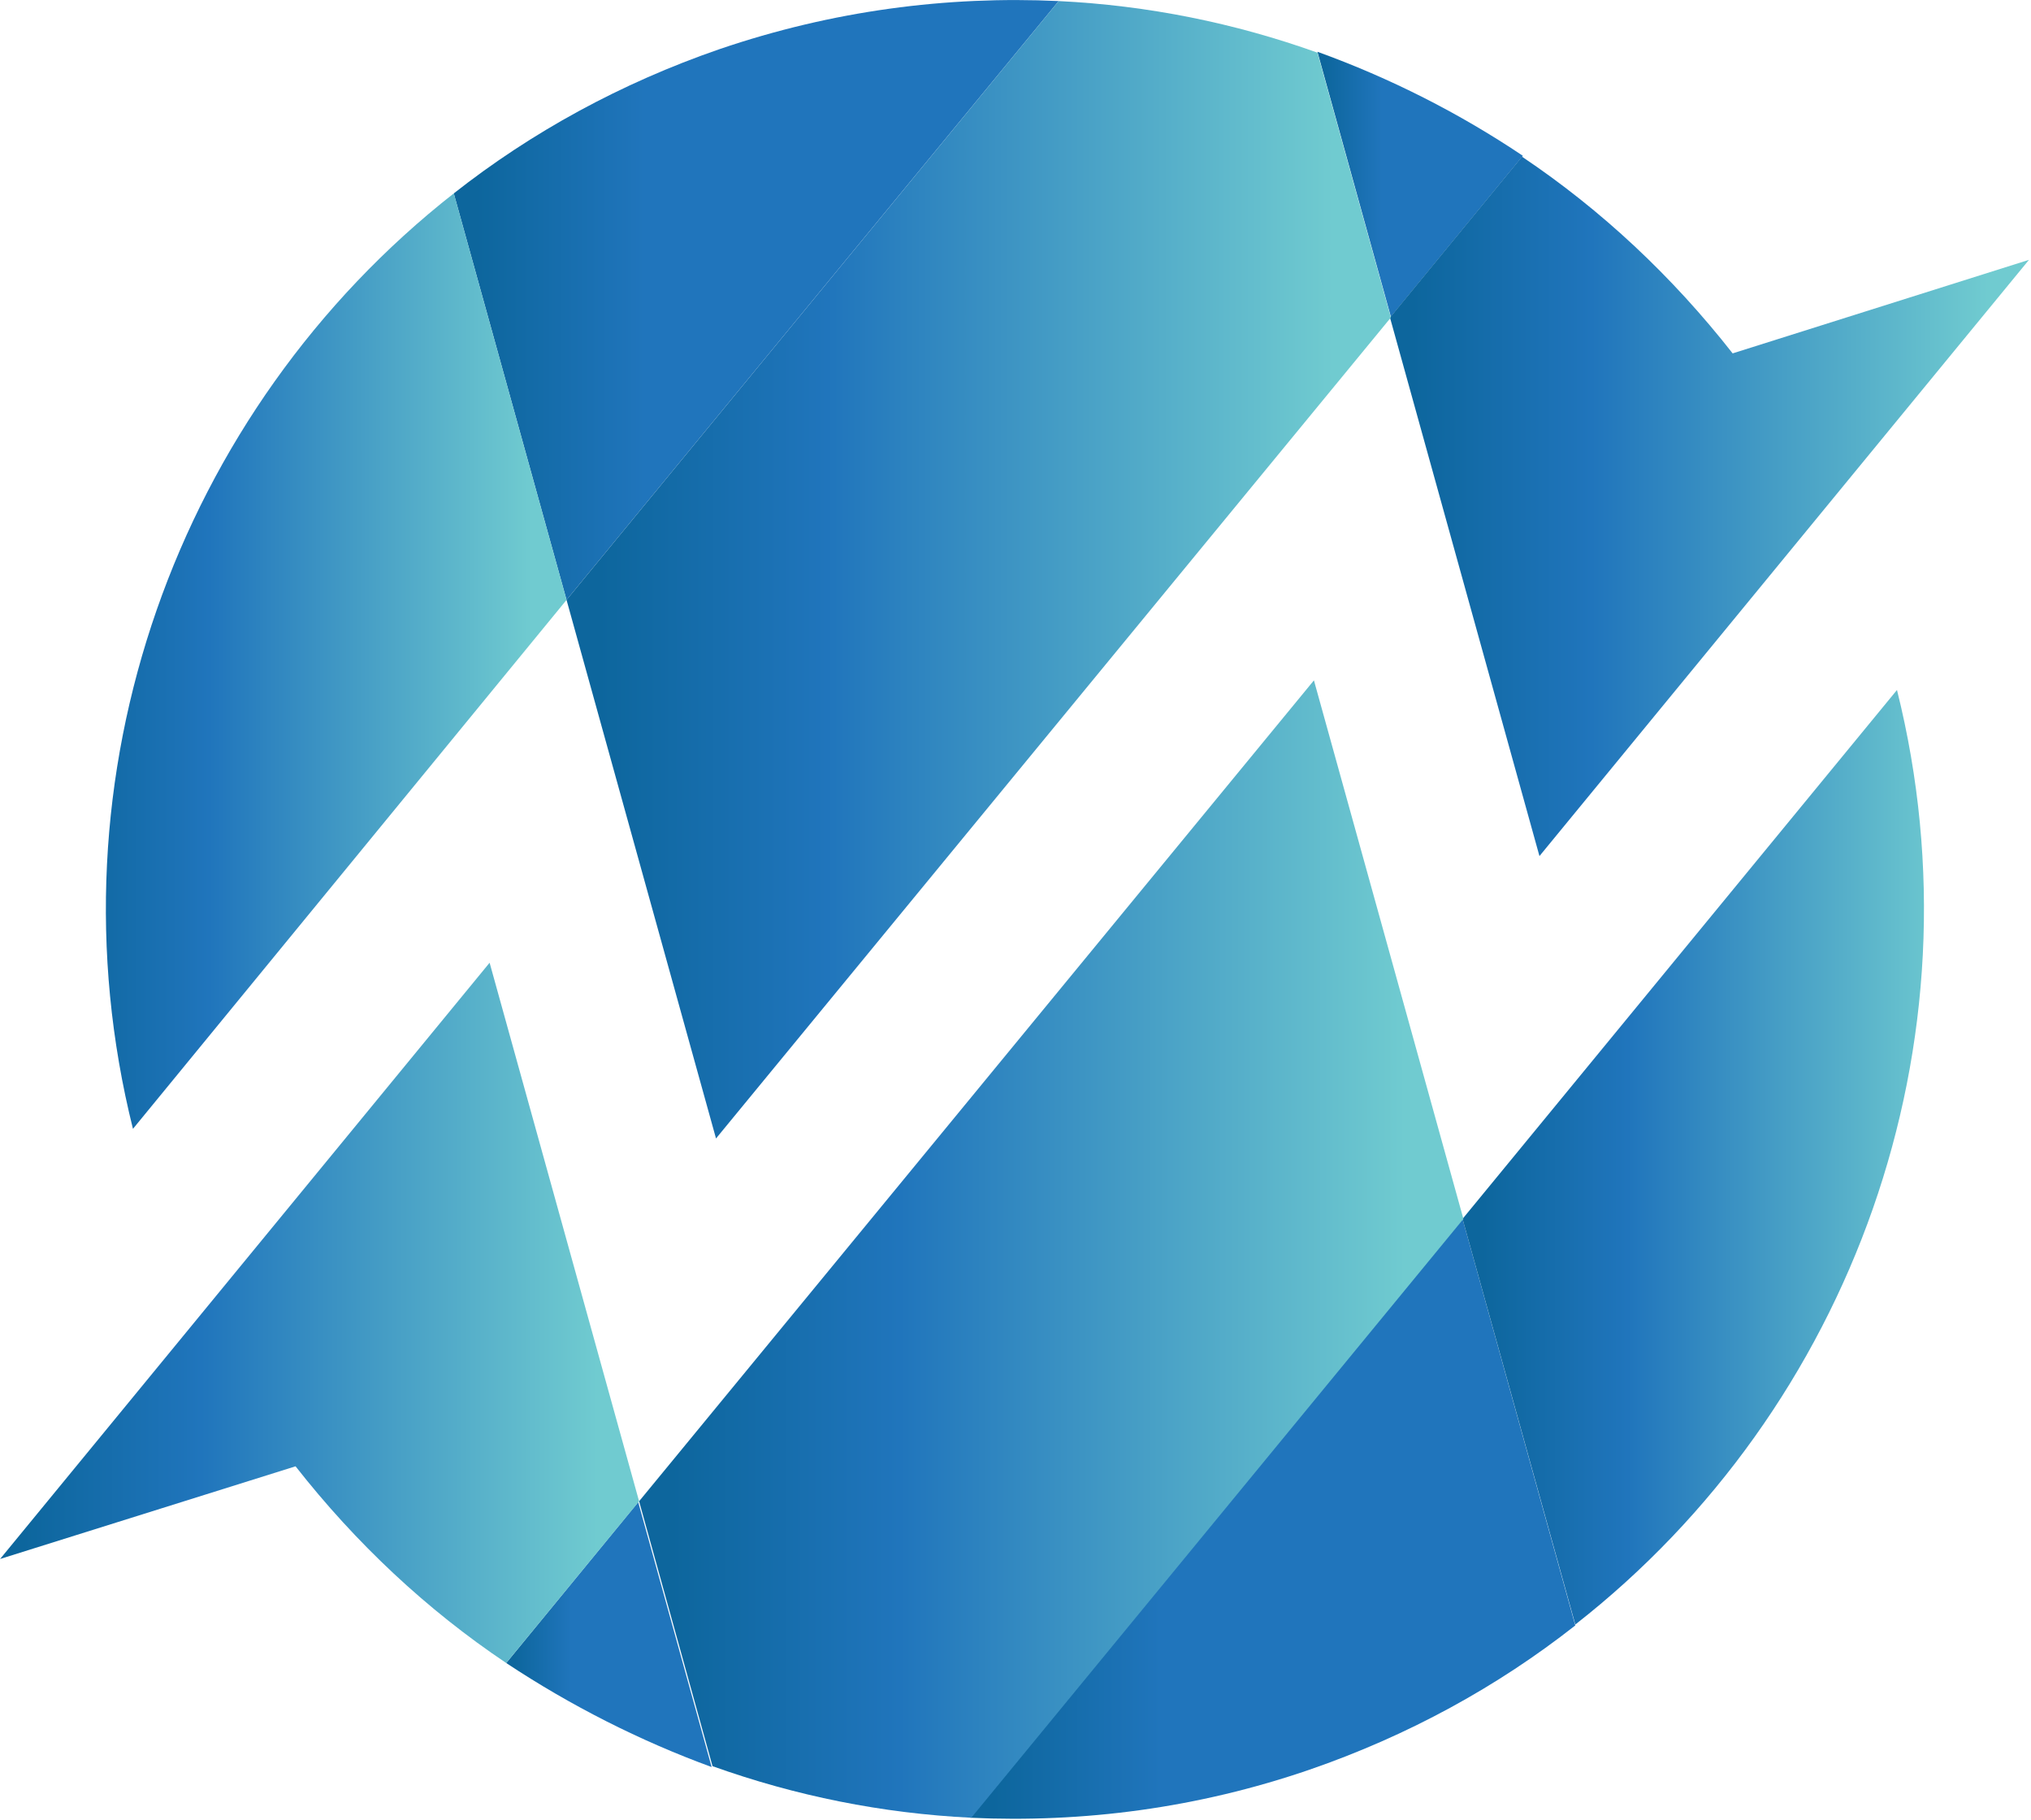
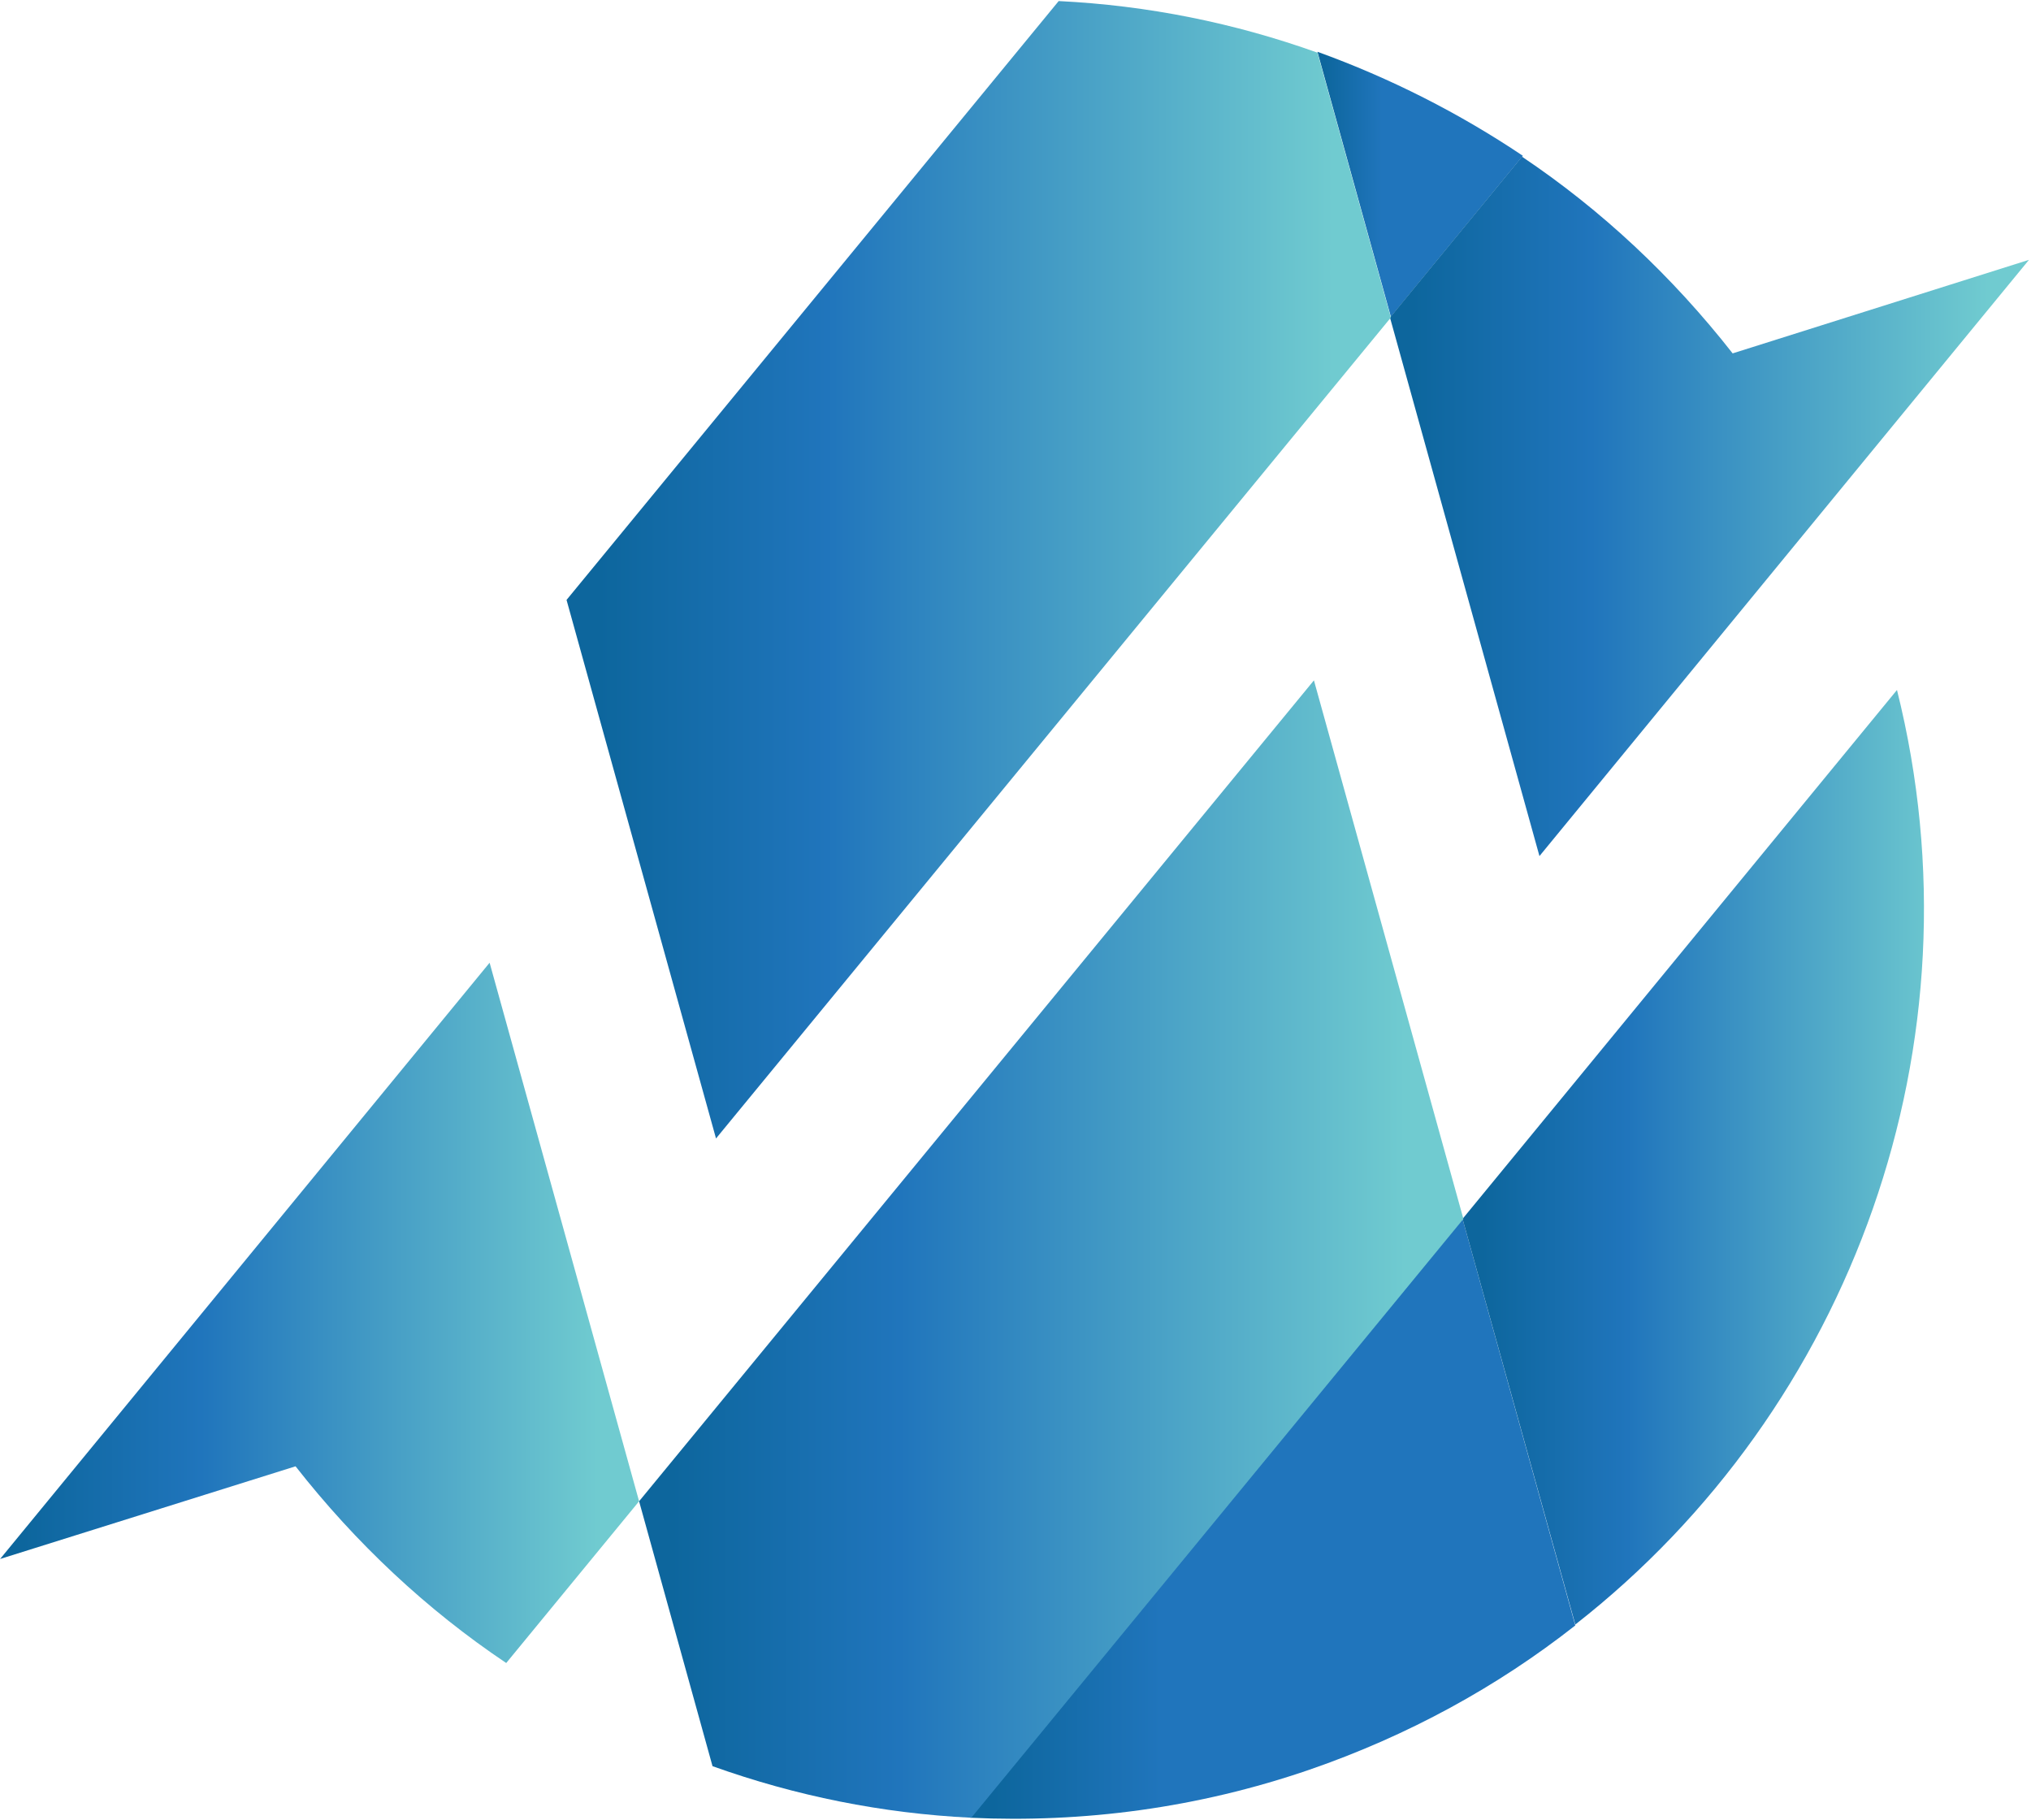
<svg xmlns="http://www.w3.org/2000/svg" width="597px" height="535px" viewBox="0 0 597 535" version="1.1">
  <title>Group</title>
  <desc>Created with Sketch.</desc>
  <defs>
    <linearGradient x1="0.039%" y1="50.009%" x2="99.972%" y2="50.009%" id="linearGradient-1">
      <stop stop-color="#0D669D" offset="3.636%" />
      <stop stop-color="#2075BC" offset="31.52%" />
    </linearGradient>
    <linearGradient x1="-0.214%" y1="50.244%" x2="99.938%" y2="50.244%" id="linearGradient-2">
      <stop stop-color="#0D669D" offset="3.636%" />
      <stop stop-color="#2075BC" offset="31.52%" />
    </linearGradient>
    <linearGradient x1="0.072%" y1="49.914%" x2="100.013%" y2="49.914%" id="linearGradient-3">
      <stop stop-color="#0D669D" offset="3.636%" />
      <stop stop-color="#2075BC" offset="31.52%" />
      <stop stop-color="#70CBD0" offset="93.33%" />
    </linearGradient>
    <linearGradient x1="0.001%" y1="49.997%" x2="100.008%" y2="49.997%" id="linearGradient-4">
      <stop stop-color="#0D669D" offset="3.636%" />
      <stop stop-color="#2075BC" offset="31.52%" />
      <stop stop-color="#70CBD0" offset="93.33%" />
    </linearGradient>
    <linearGradient x1="0.01%" y1="50.007%" x2="99.95%" y2="50.007%" id="linearGradient-5">
      <stop stop-color="#0D669D" offset="3.636%" />
      <stop stop-color="#2075BC" offset="31.52%" />
      <stop stop-color="#70CBD0" offset="93.33%" />
    </linearGradient>
    <linearGradient x1="0.069%" y1="49.968%" x2="100.002%" y2="49.968%" id="linearGradient-6">
      <stop stop-color="#0D669D" offset="3.636%" />
      <stop stop-color="#2075BC" offset="31.52%" />
    </linearGradient>
    <linearGradient x1="0.182%" y1="49.704%" x2="100.334%" y2="49.704%" id="linearGradient-7">
      <stop stop-color="#0D669D" offset="3.636%" />
      <stop stop-color="#2075BC" offset="31.52%" />
    </linearGradient>
    <linearGradient x1="0.026%" y1="50.004%" x2="99.967%" y2="50.004%" id="linearGradient-8">
      <stop stop-color="#0D669D" offset="3.636%" />
      <stop stop-color="#2075BC" offset="31.52%" />
      <stop stop-color="#70CBD0" offset="93.33%" />
    </linearGradient>
    <linearGradient x1="0.035%" y1="50.039%" x2="99.928%" y2="50.039%" id="linearGradient-9">
      <stop stop-color="#0D669D" offset="3.636%" />
      <stop stop-color="#2075BC" offset="31.52%" />
      <stop stop-color="#70CBD0" offset="93.33%" />
    </linearGradient>
    <linearGradient x1="-0.026%" y1="49.981%" x2="99.914%" y2="49.981%" id="linearGradient-10">
      <stop stop-color="#0D669D" offset="3.636%" />
      <stop stop-color="#2075BC" offset="31.52%" />
      <stop stop-color="#70CBD0" offset="93.33%" />
    </linearGradient>
  </defs>
  <g id="new" stroke="none" stroke-width="1" fill="none" fill-rule="evenodd">
    <g id="6.-Platinum-Trading---About" transform="translate(-1042, -250)" fill-rule="nonzero">
      <g id="Group-6" transform="translate(282, 250)">
        <g id="Group" transform="translate(760, 0)">
-           <path d="M311.193,0.313 L166.531,176.322 L133.384,56.841 C156.253,38.855 182.461,24.466 211.497,14.445 C244.643,3.139 278.303,-1.229 311.193,0.313 Z" id="Path" fill="url(#linearGradient-1)" />
          <path d="M447.632,45.792 L408.833,93.071 L387.249,15.216 C408.576,22.924 428.875,33.202 447.632,45.792 Z" id="Path" fill="url(#linearGradient-2)" />
          <path d="M596.406,76.369 L452.514,251.608 L408.576,93.328 L447.375,46.049 C470.758,61.723 491.571,81.251 509.3,103.863 L596.406,76.369 Z" id="Path" fill="url(#linearGradient-3)" />
-           <path d="M166.531,176.322 L39.084,331.776 C13.132,227.969 52.188,120.564 133.384,56.841 L166.531,176.322 Z" id="Path" fill="url(#linearGradient-4)" />
          <path d="M408.833,93.328 L210.469,334.603 L166.531,176.322 L311.193,0.313 C337.401,1.597 362.839,6.736 387.249,15.473 L408.833,93.328 Z" id="Path" fill="url(#linearGradient-5)" />
          <path d="M285.241,534.252 L429.903,358.242 L463.049,477.723 C440.181,495.709 413.972,510.099 384.937,520.12 C352.047,531.425 318.387,535.793 285.241,534.252 Z" id="Path" fill="url(#linearGradient-6)" />
-           <path d="M148.801,488.772 L187.6,441.493 L209.184,519.349 C188.114,511.64 167.815,501.362 148.801,488.772 Z" id="Path" fill="url(#linearGradient-7)" />
          <path d="M0.028,458.195 L143.919,282.956 L187.857,441.236 L148.801,488.772 C125.419,473.098 104.606,453.57 86.876,430.958 L0.028,458.195 Z" id="Path" fill="url(#linearGradient-8)" />
          <path d="M429.903,358.242 L557.606,202.788 C583.558,306.595 544.245,414 463.049,477.466 L429.903,358.242 Z" id="Path" fill="url(#linearGradient-9)" />
          <path d="M187.857,441.236 L386.222,199.962 L430.16,358.242 L285.498,534.252 C259.289,532.967 233.851,527.828 209.441,519.092 L187.857,441.236 Z" id="Path" fill="url(#linearGradient-10)" />
        </g>
      </g>
    </g>
  </g>
</svg>